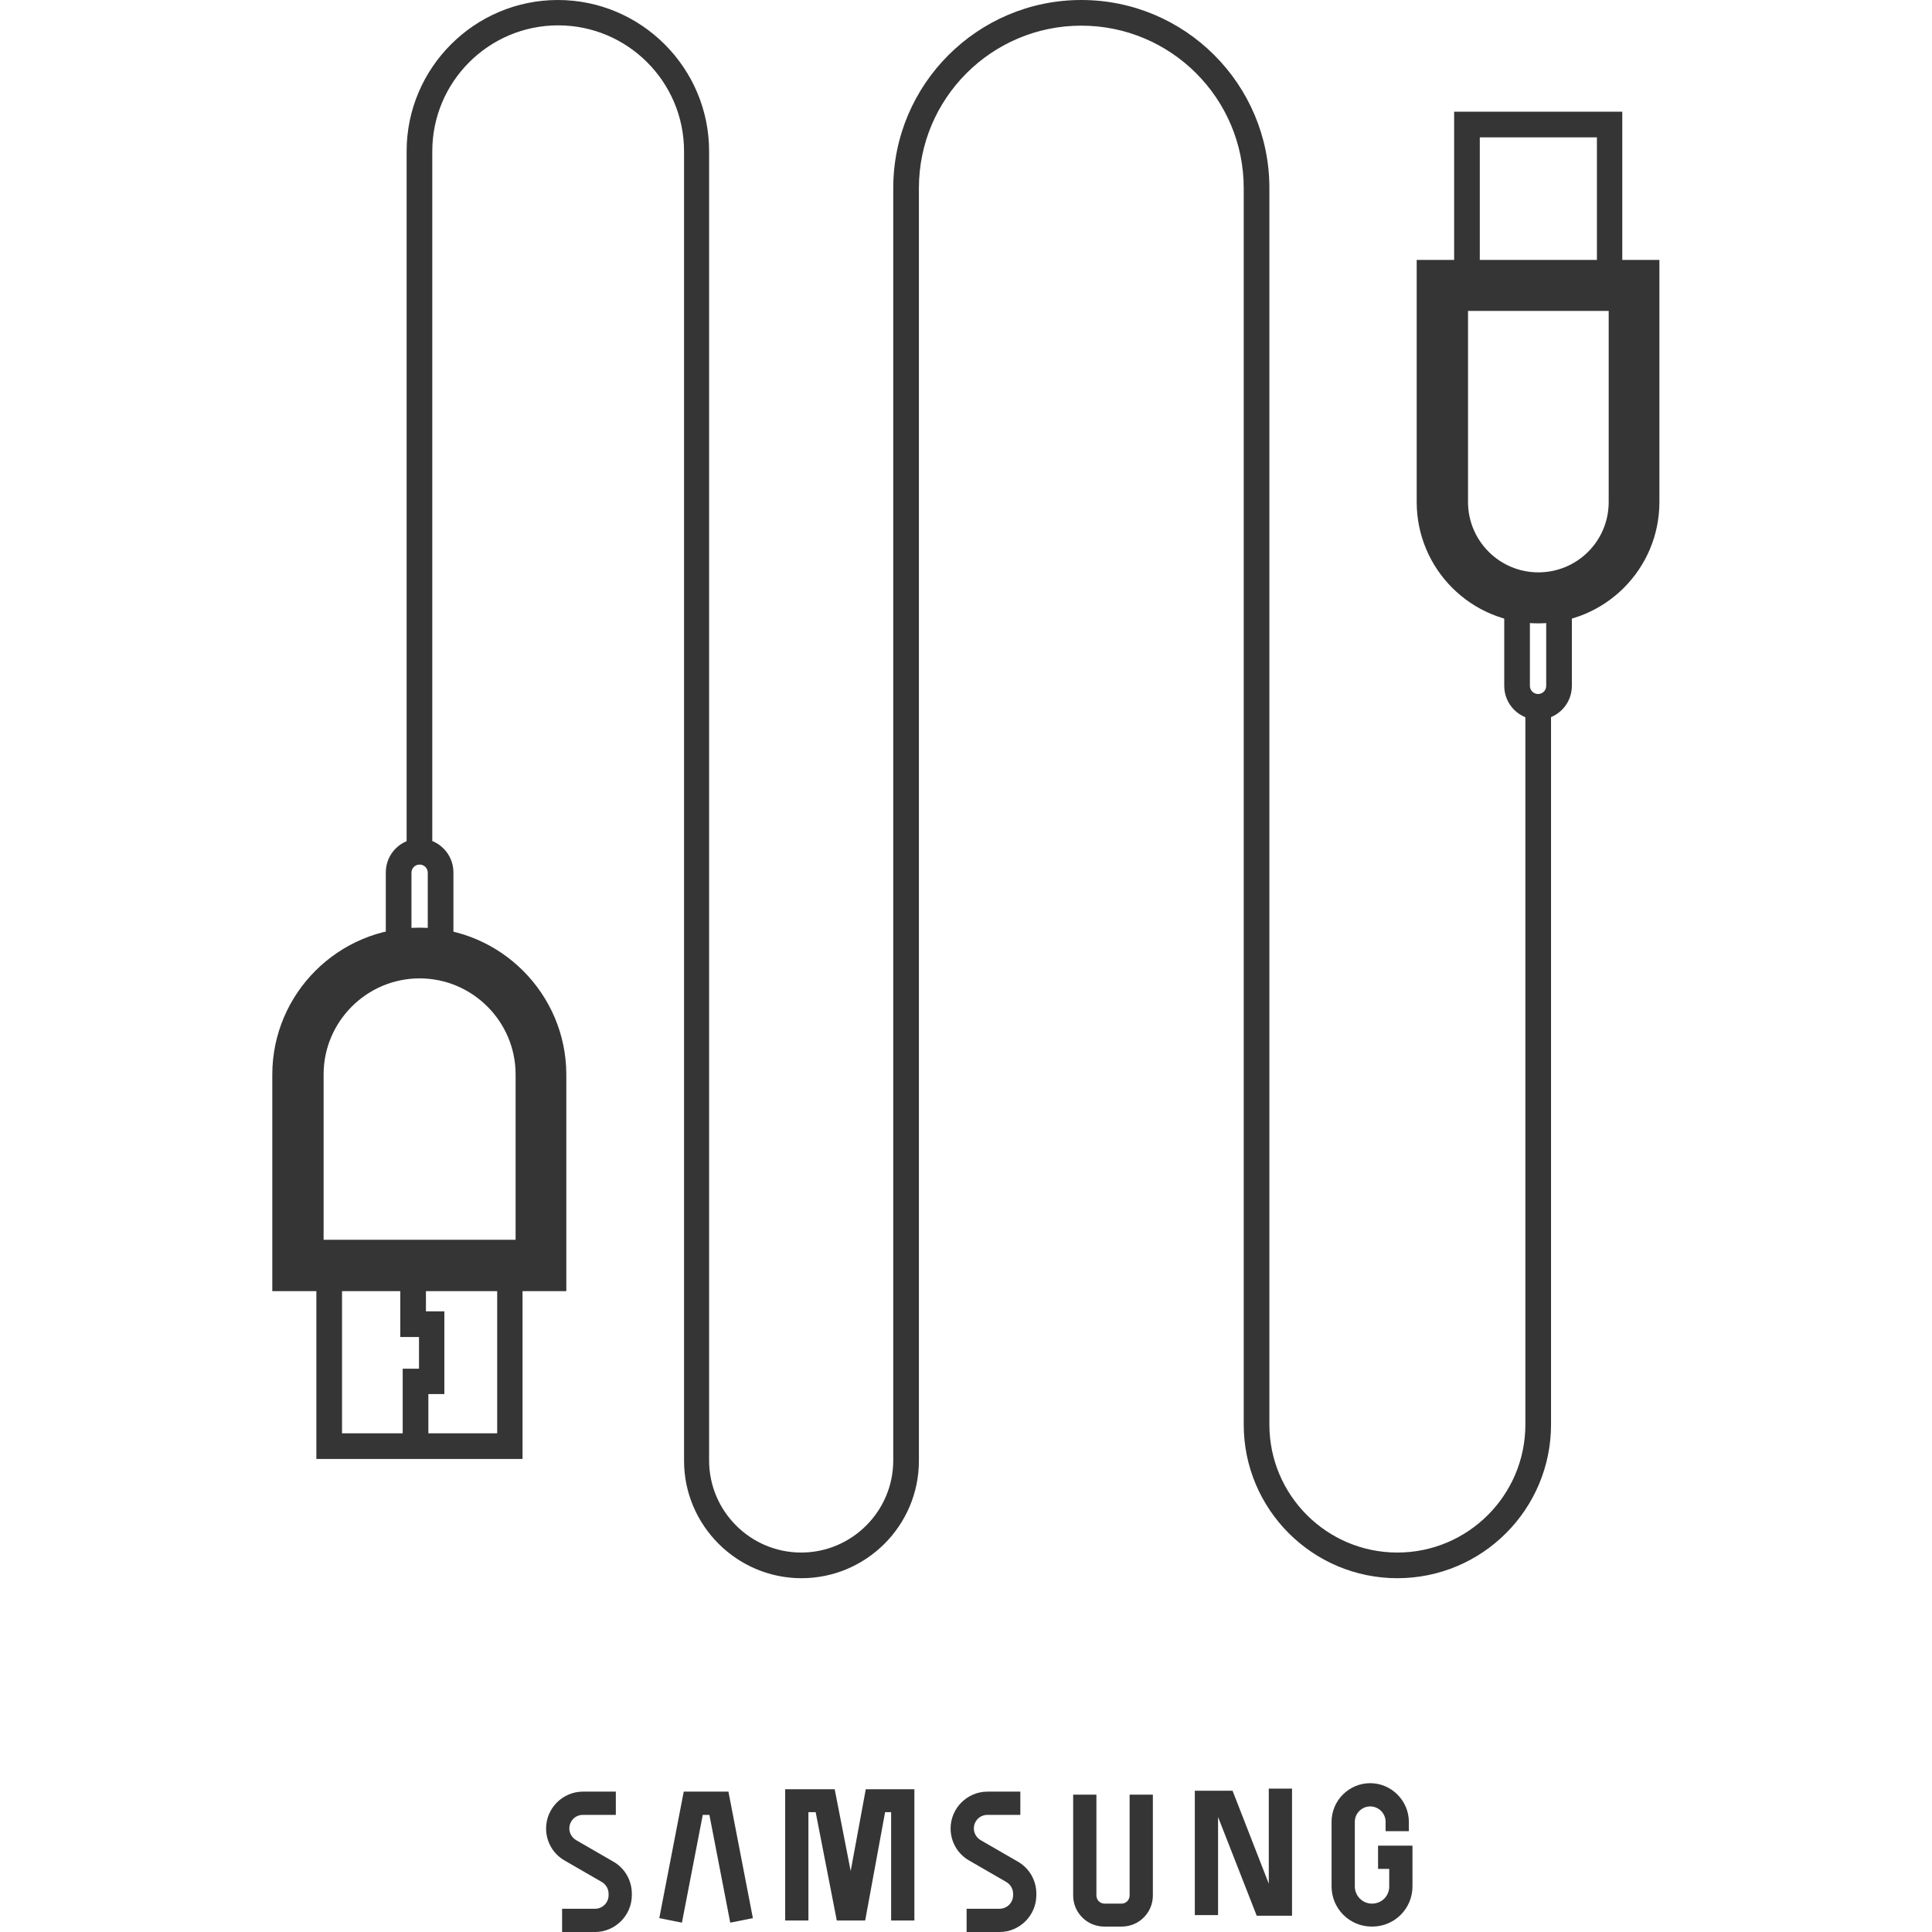
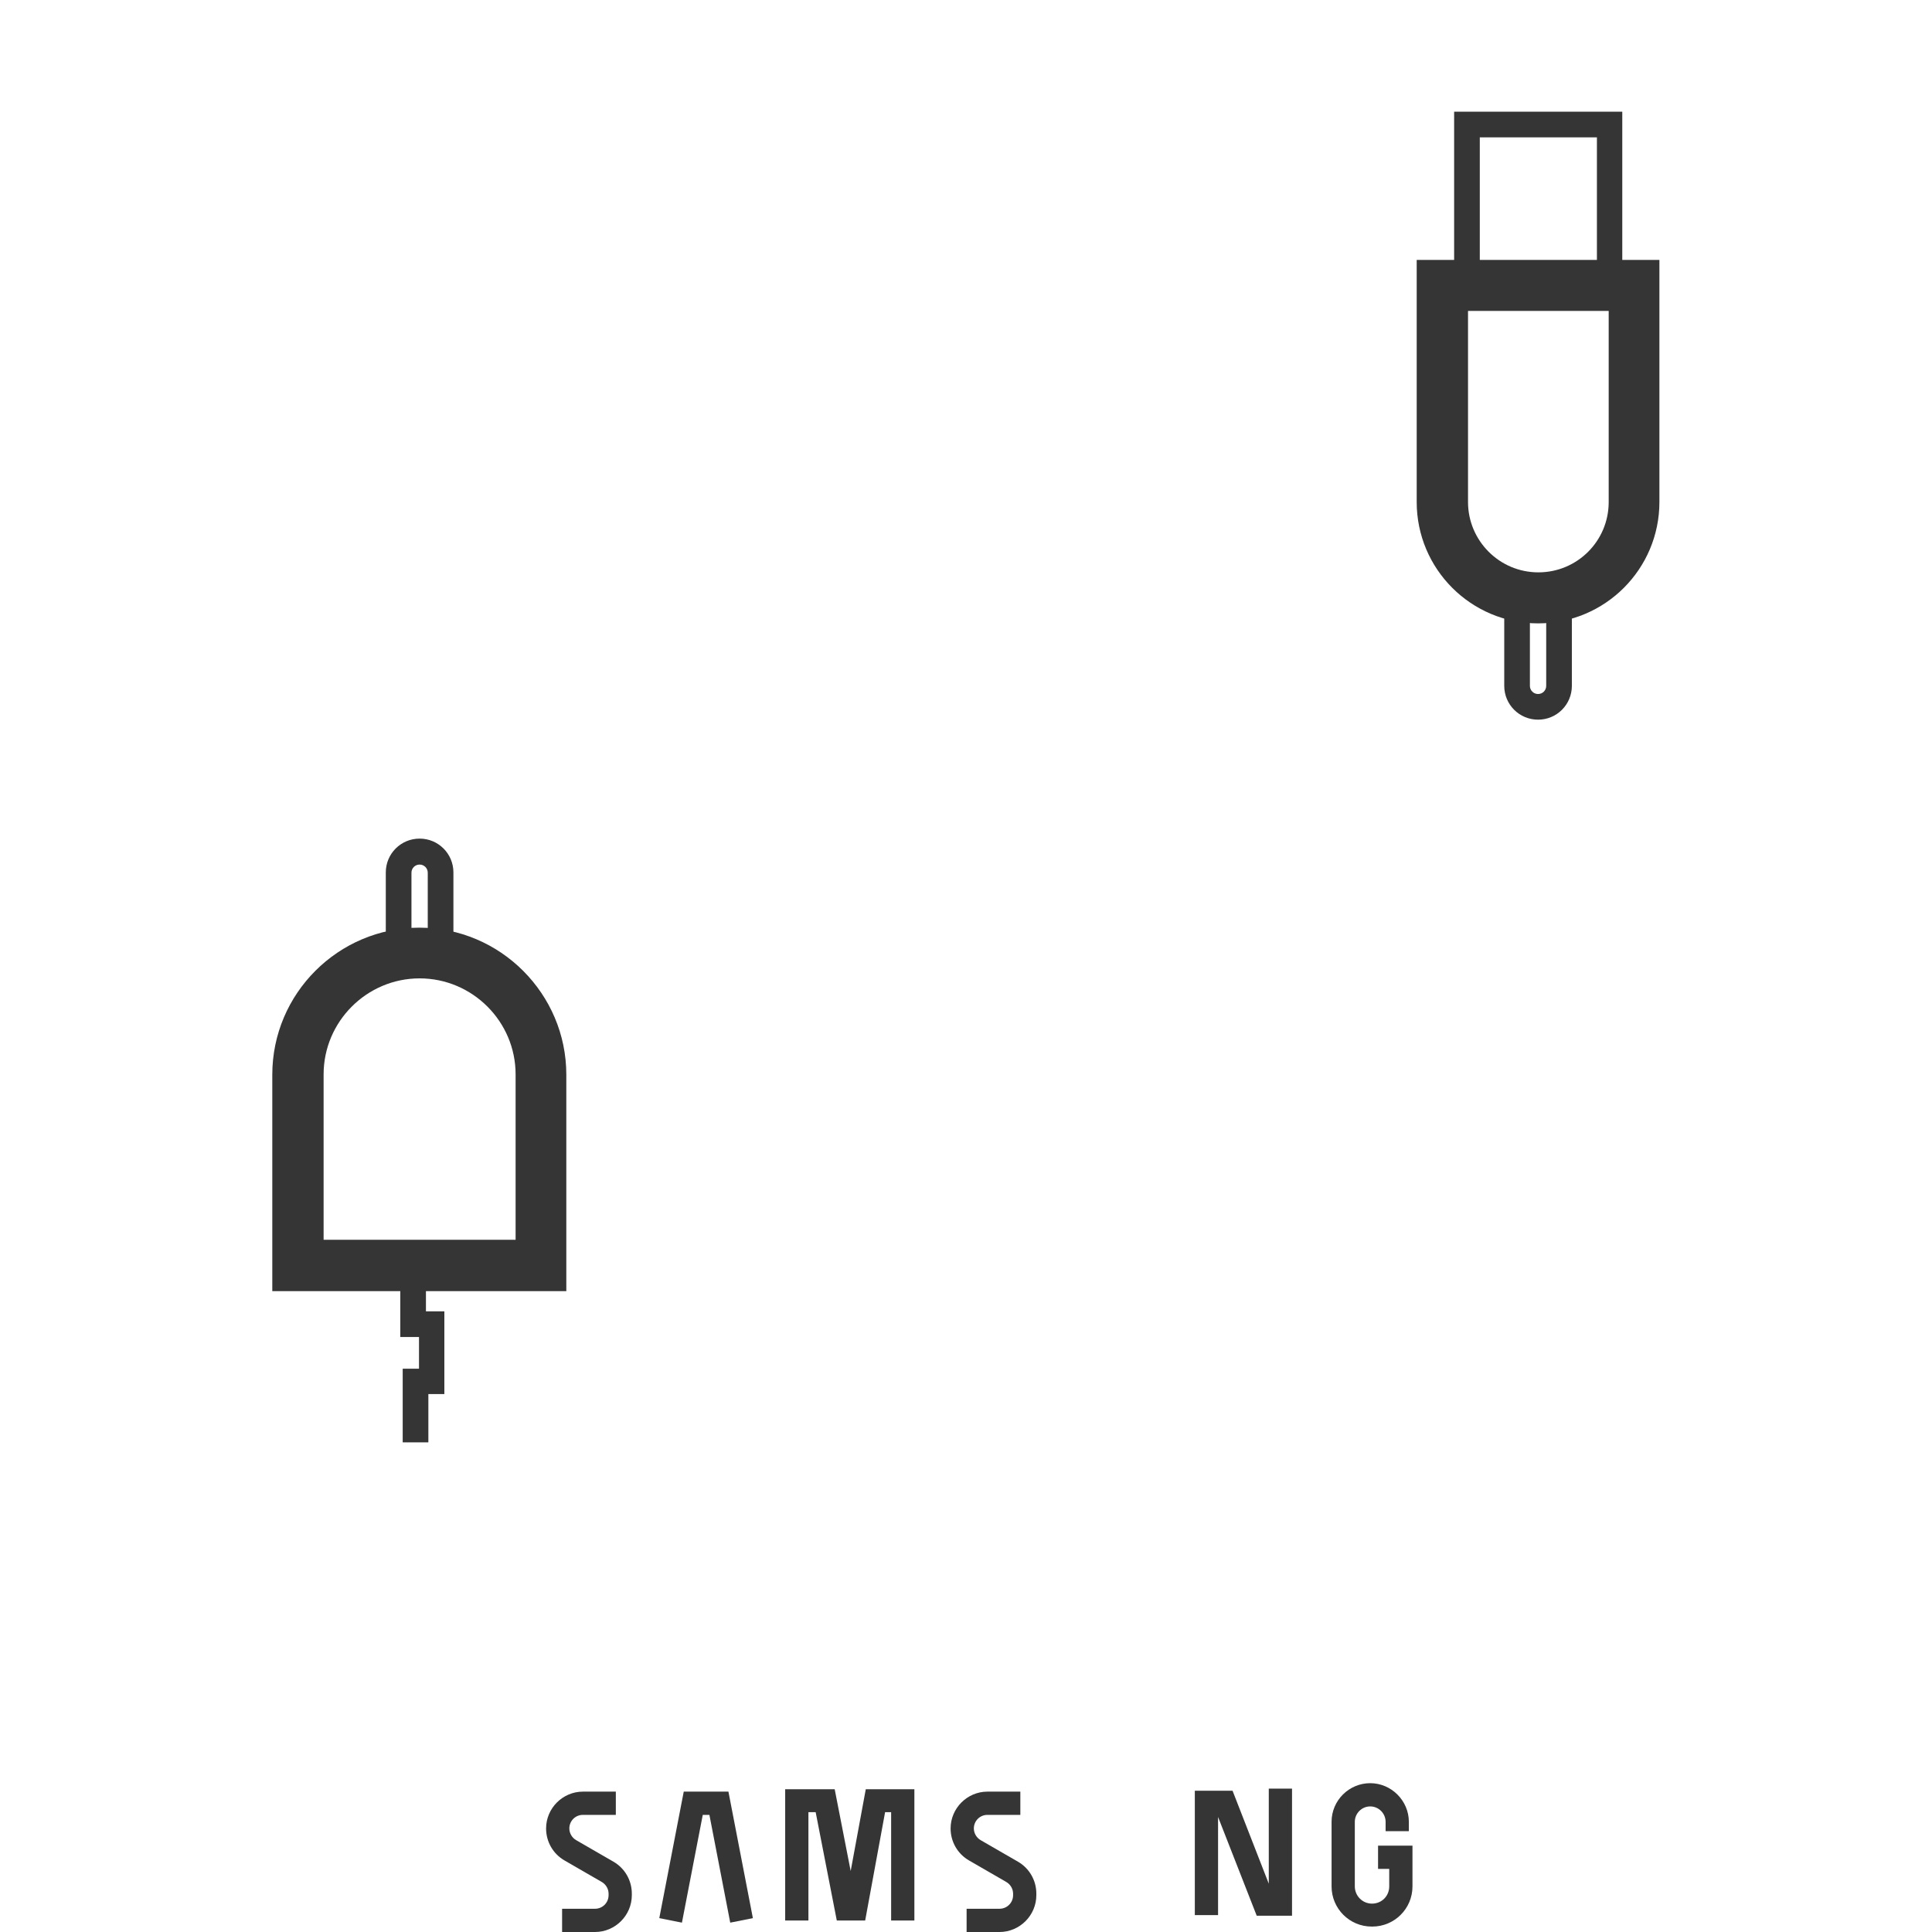
<svg xmlns="http://www.w3.org/2000/svg" id="Layer_1" data-name="Layer 1" viewBox="0 0 64 64">
  <defs>
    <style>
      .cls-1 {
        fill: #353535;
      }
    </style>
  </defs>
  <path class="cls-1" d="M18.77,42.77h-9.75v-7.17c0-2.69,2.19-4.87,4.87-4.87s4.87,2.19,4.87,4.87v7.17ZM10.72,41.07h6.36v-5.48c0-1.75-1.43-3.18-3.18-3.18s-3.18,1.43-3.18,3.18v5.48Z" />
-   <path class="cls-1" d="M17.31,48.33h-6.83v-6.83h6.83v6.83ZM11.33,47.48h5.14v-5.14h-5.14v5.14Z" />
  <polygon class="cls-1" points="14.19 47.78 13.34 47.78 13.34 45.34 13.88 45.34 13.88 44.29 13.26 44.29 13.26 41.92 14.11 41.92 14.11 43.44 14.72 43.44 14.72 46.18 14.19 46.18 14.19 47.78" />
  <path class="cls-1" d="M50.95,20.65c-2.22,0-4.02-1.8-4.02-4.02v-8.02h8.04v8.02c0,2.22-1.8,4.02-4.02,4.02ZM48.63,10.3v6.33c0,1.28,1.04,2.33,2.33,2.33s2.33-1.04,2.33-2.33v-6.33h-4.66Z" />
  <path class="cls-1" d="M53.74,9.88h-5.57V3.7h5.57v6.18ZM49.02,9.03h3.88v-4.48h-3.88v4.48Z" />
  <path class="cls-1" d="M15.02,31.99h-2.24v-3.09c0-.62.5-1.12,1.12-1.12s1.12.5,1.12,1.12v3.09ZM13.62,31.15h.55v-2.24c0-.15-.12-.27-.27-.27s-.27.12-.27.27v2.24Z" />
  <path class="cls-1" d="M50.95,23.84c-.62,0-1.12-.5-1.12-1.12v-3.09h2.24v3.09c0,.62-.5,1.12-1.12,1.12ZM50.68,20.48v2.24c0,.15.12.27.27.27s.27-.12.27-.27v-2.24h-.55Z" />
-   <path class="cls-1" d="M46.29,52.28c-2.81,0-5.09-2.28-5.09-5.09V6.23c0-2.97-2.41-5.38-5.38-5.38s-5.38,2.41-5.38,5.38v42.16c0,2.15-1.75,3.89-3.89,3.89s-3.89-1.75-3.89-3.89V5.01c0-2.3-1.87-4.17-4.17-4.17s-4.17,1.87-4.17,4.17v23.19h-.85V5.01c0-2.76,2.25-5.01,5.01-5.01s5.01,2.25,5.01,5.01v43.37c0,1.68,1.37,3.05,3.05,3.05s3.05-1.37,3.05-3.05V6.23c0-3.43,2.79-6.23,6.23-6.23s6.23,2.79,6.23,6.23v40.96c0,2.34,1.9,4.24,4.24,4.24s4.24-1.9,4.24-4.24v-23.67h.85v23.67c0,2.81-2.28,5.09-5.09,5.09Z" />
  <g>
    <path class="cls-1" d="M19.71,64h-1.09v-.77h1.09c.25,0,.45-.2.45-.45v-.05c0-.16-.09-.31-.23-.39l-1.23-.71c-.38-.22-.61-.62-.61-1.06,0-.67.55-1.22,1.22-1.22h1.09v.77h-1.09c-.25,0-.45.2-.45.45,0,.16.09.31.23.39l1.23.71c.38.22.61.62.61,1.06v.05c0,.67-.55,1.22-1.22,1.22Z" />
    <path class="cls-1" d="M33.11,64h-1.09v-.77h1.09c.25,0,.45-.2.45-.45v-.05c0-.16-.09-.31-.23-.39l-1.23-.71c-.38-.22-.61-.62-.61-1.06,0-.67.55-1.22,1.22-1.22h1.09v.77h-1.09c-.25,0-.45.2-.45.45,0,.16.09.31.23.39l1.23.71c.38.22.61.62.61,1.06v.05c0,.67-.55,1.22-1.22,1.22Z" />
    <polygon class="cls-1" points="24.19 63.69 23.5 60.12 23.28 60.12 22.59 63.69 21.84 63.54 22.65 59.35 24.13 59.35 24.94 63.54 24.19 63.69" />
    <polygon class="cls-1" points="28.66 63.62 27.72 63.62 27.02 60.03 26.78 60.03 26.78 63.62 26.01 63.62 26.01 59.27 27.65 59.27 28.18 61.98 28.68 59.27 30.29 59.27 30.29 63.62 29.52 63.62 29.52 60.03 29.32 60.03 28.66 63.62" />
-     <path class="cls-1" d="M37.14,63.82h-.56c-.57,0-1.03-.46-1.03-1.03v-3.34h.77v3.34c0,.15.12.27.27.27h.56c.15,0,.27-.12.27-.27v-3.34h.77v3.34c0,.57-.46,1.03-1.03,1.03Z" />
    <polygon class="cls-1" points="42.8 63.46 41.63 63.46 40.35 60.19 40.35 63.44 39.58 63.44 39.58 59.32 40.83 59.32 42.03 62.4 42.03 59.25 42.8 59.25 42.8 63.46" />
    <path class="cls-1" d="M45.44,63.82c-.74,0-1.33-.6-1.33-1.33v-2.14c0-.71.58-1.28,1.28-1.28s1.28.58,1.28,1.28v.31h-.77v-.31c0-.28-.23-.51-.51-.51s-.51.23-.51.51v2.14c0,.31.25.57.57.57s.57-.25.57-.57v-.58s-.37,0-.37,0v-.77h1.14v1.35c0,.74-.6,1.33-1.33,1.33Z" />
  </g>
</svg>